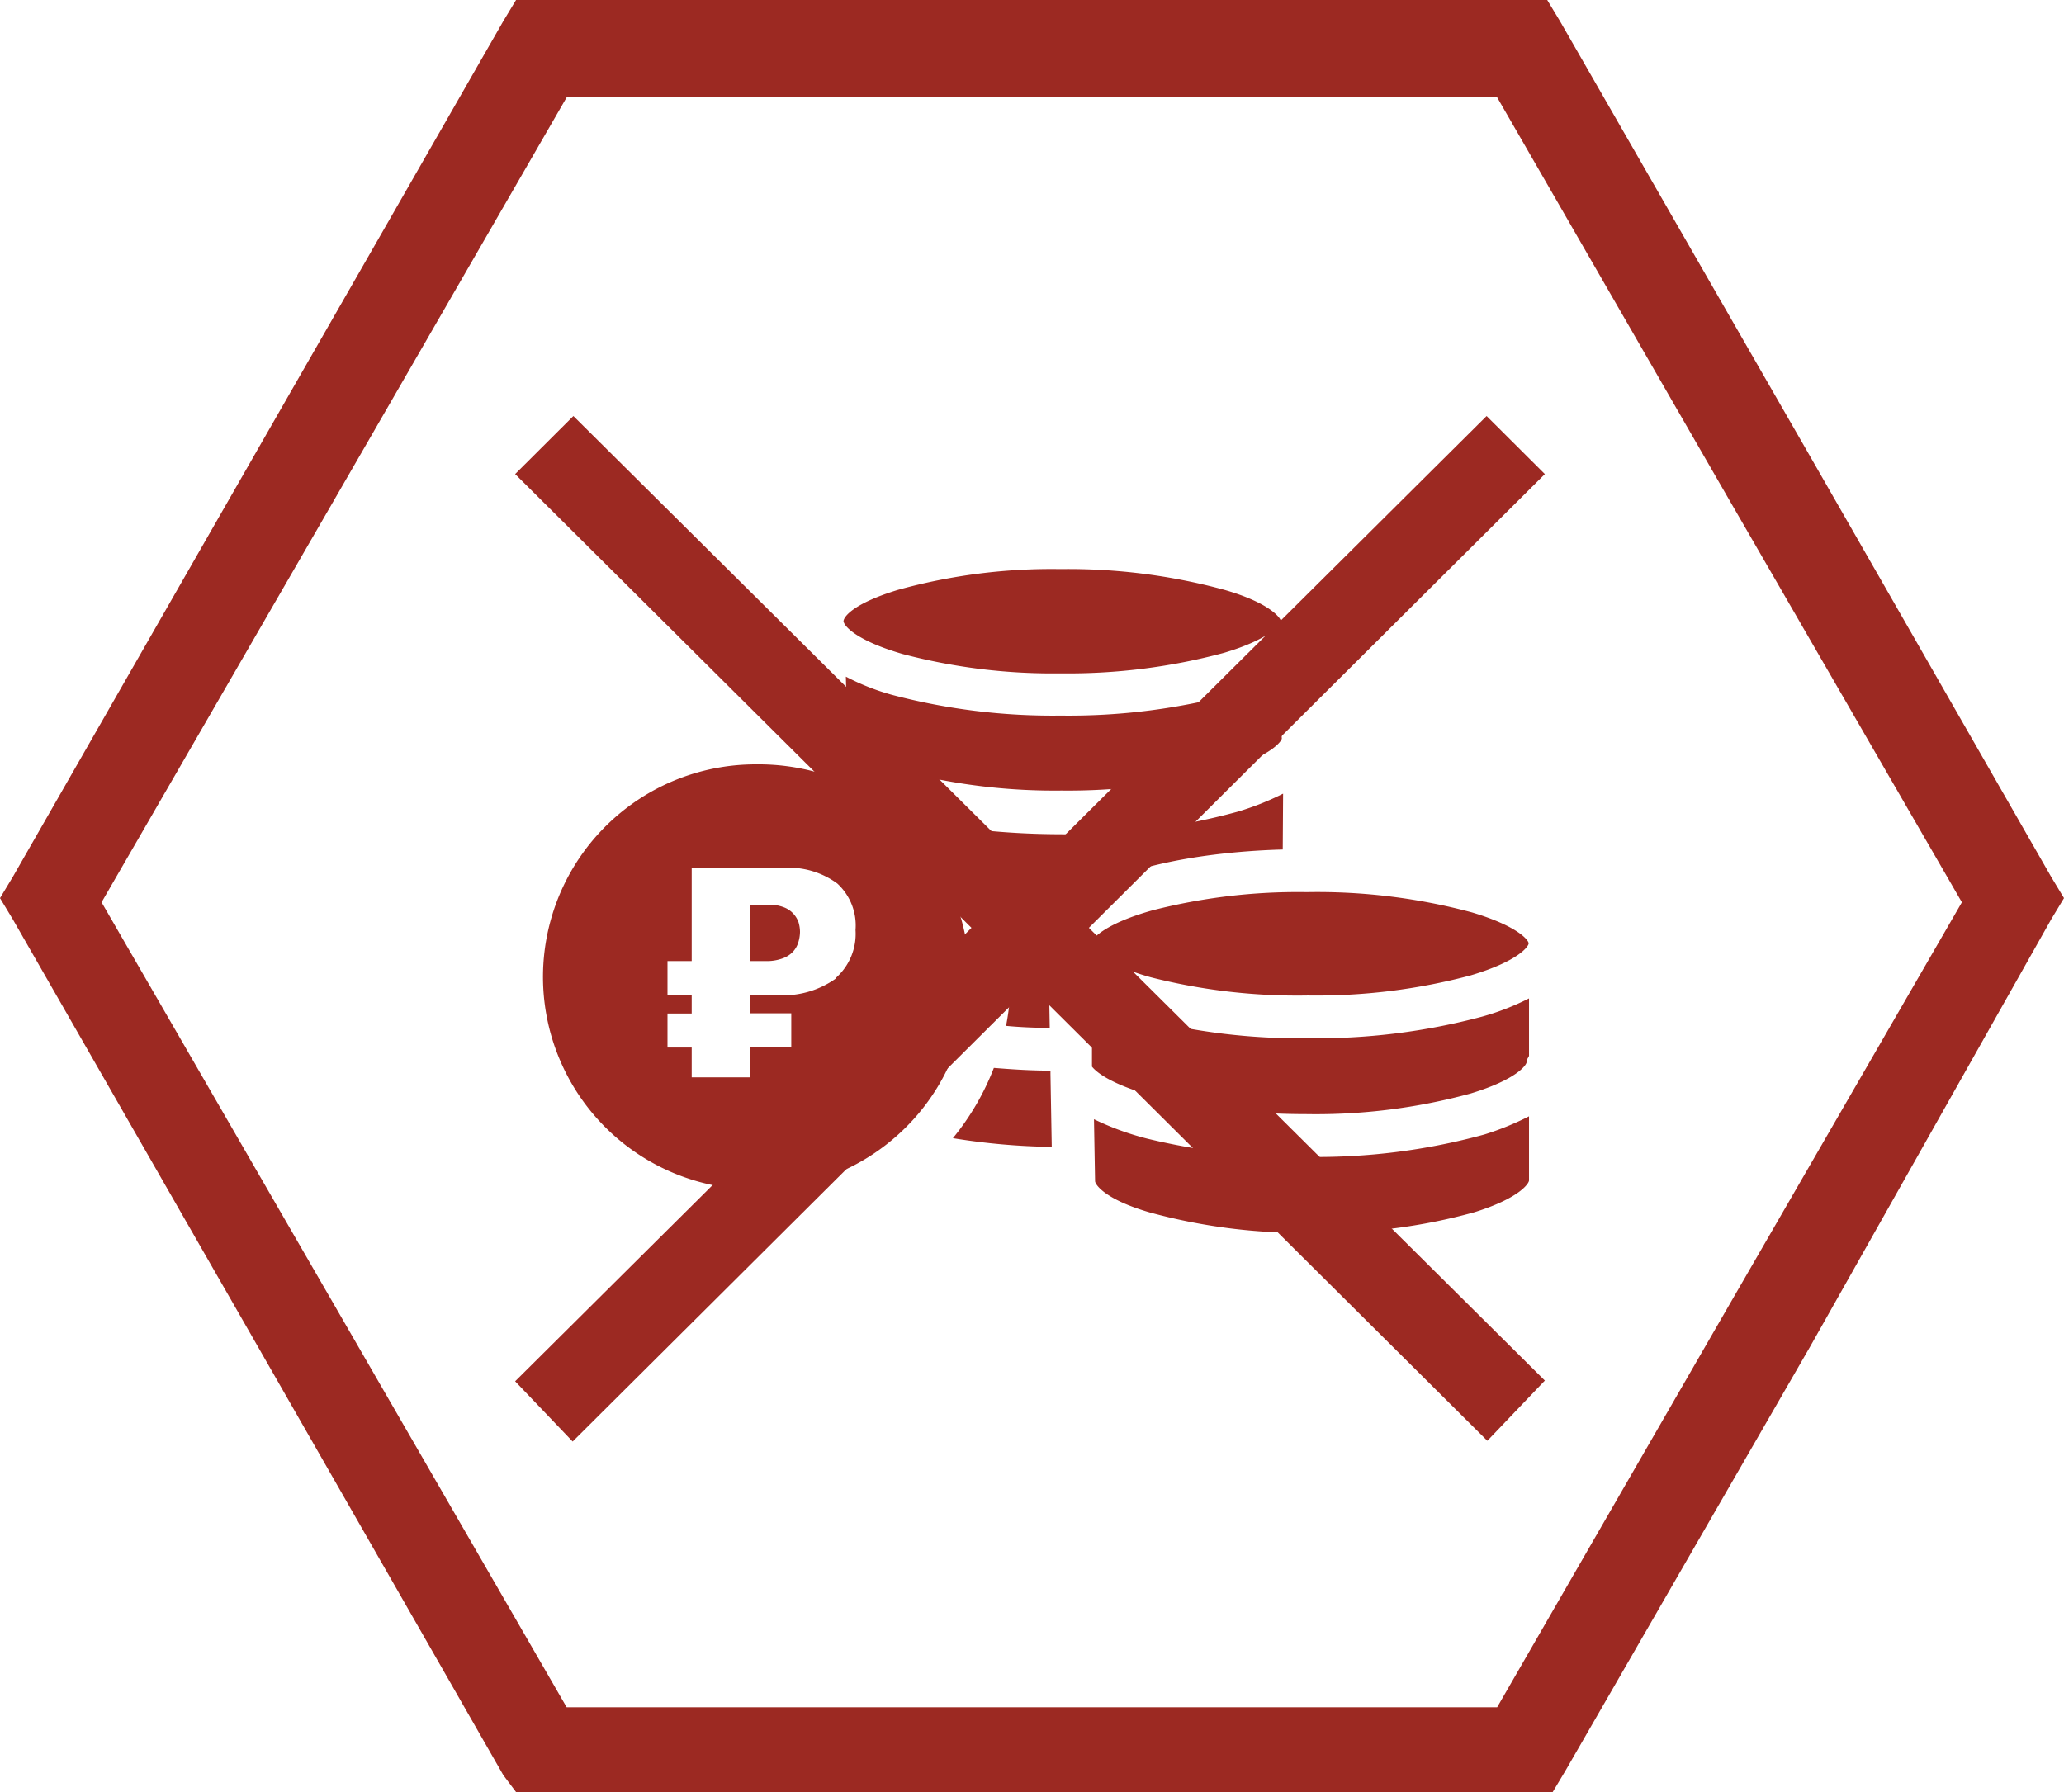
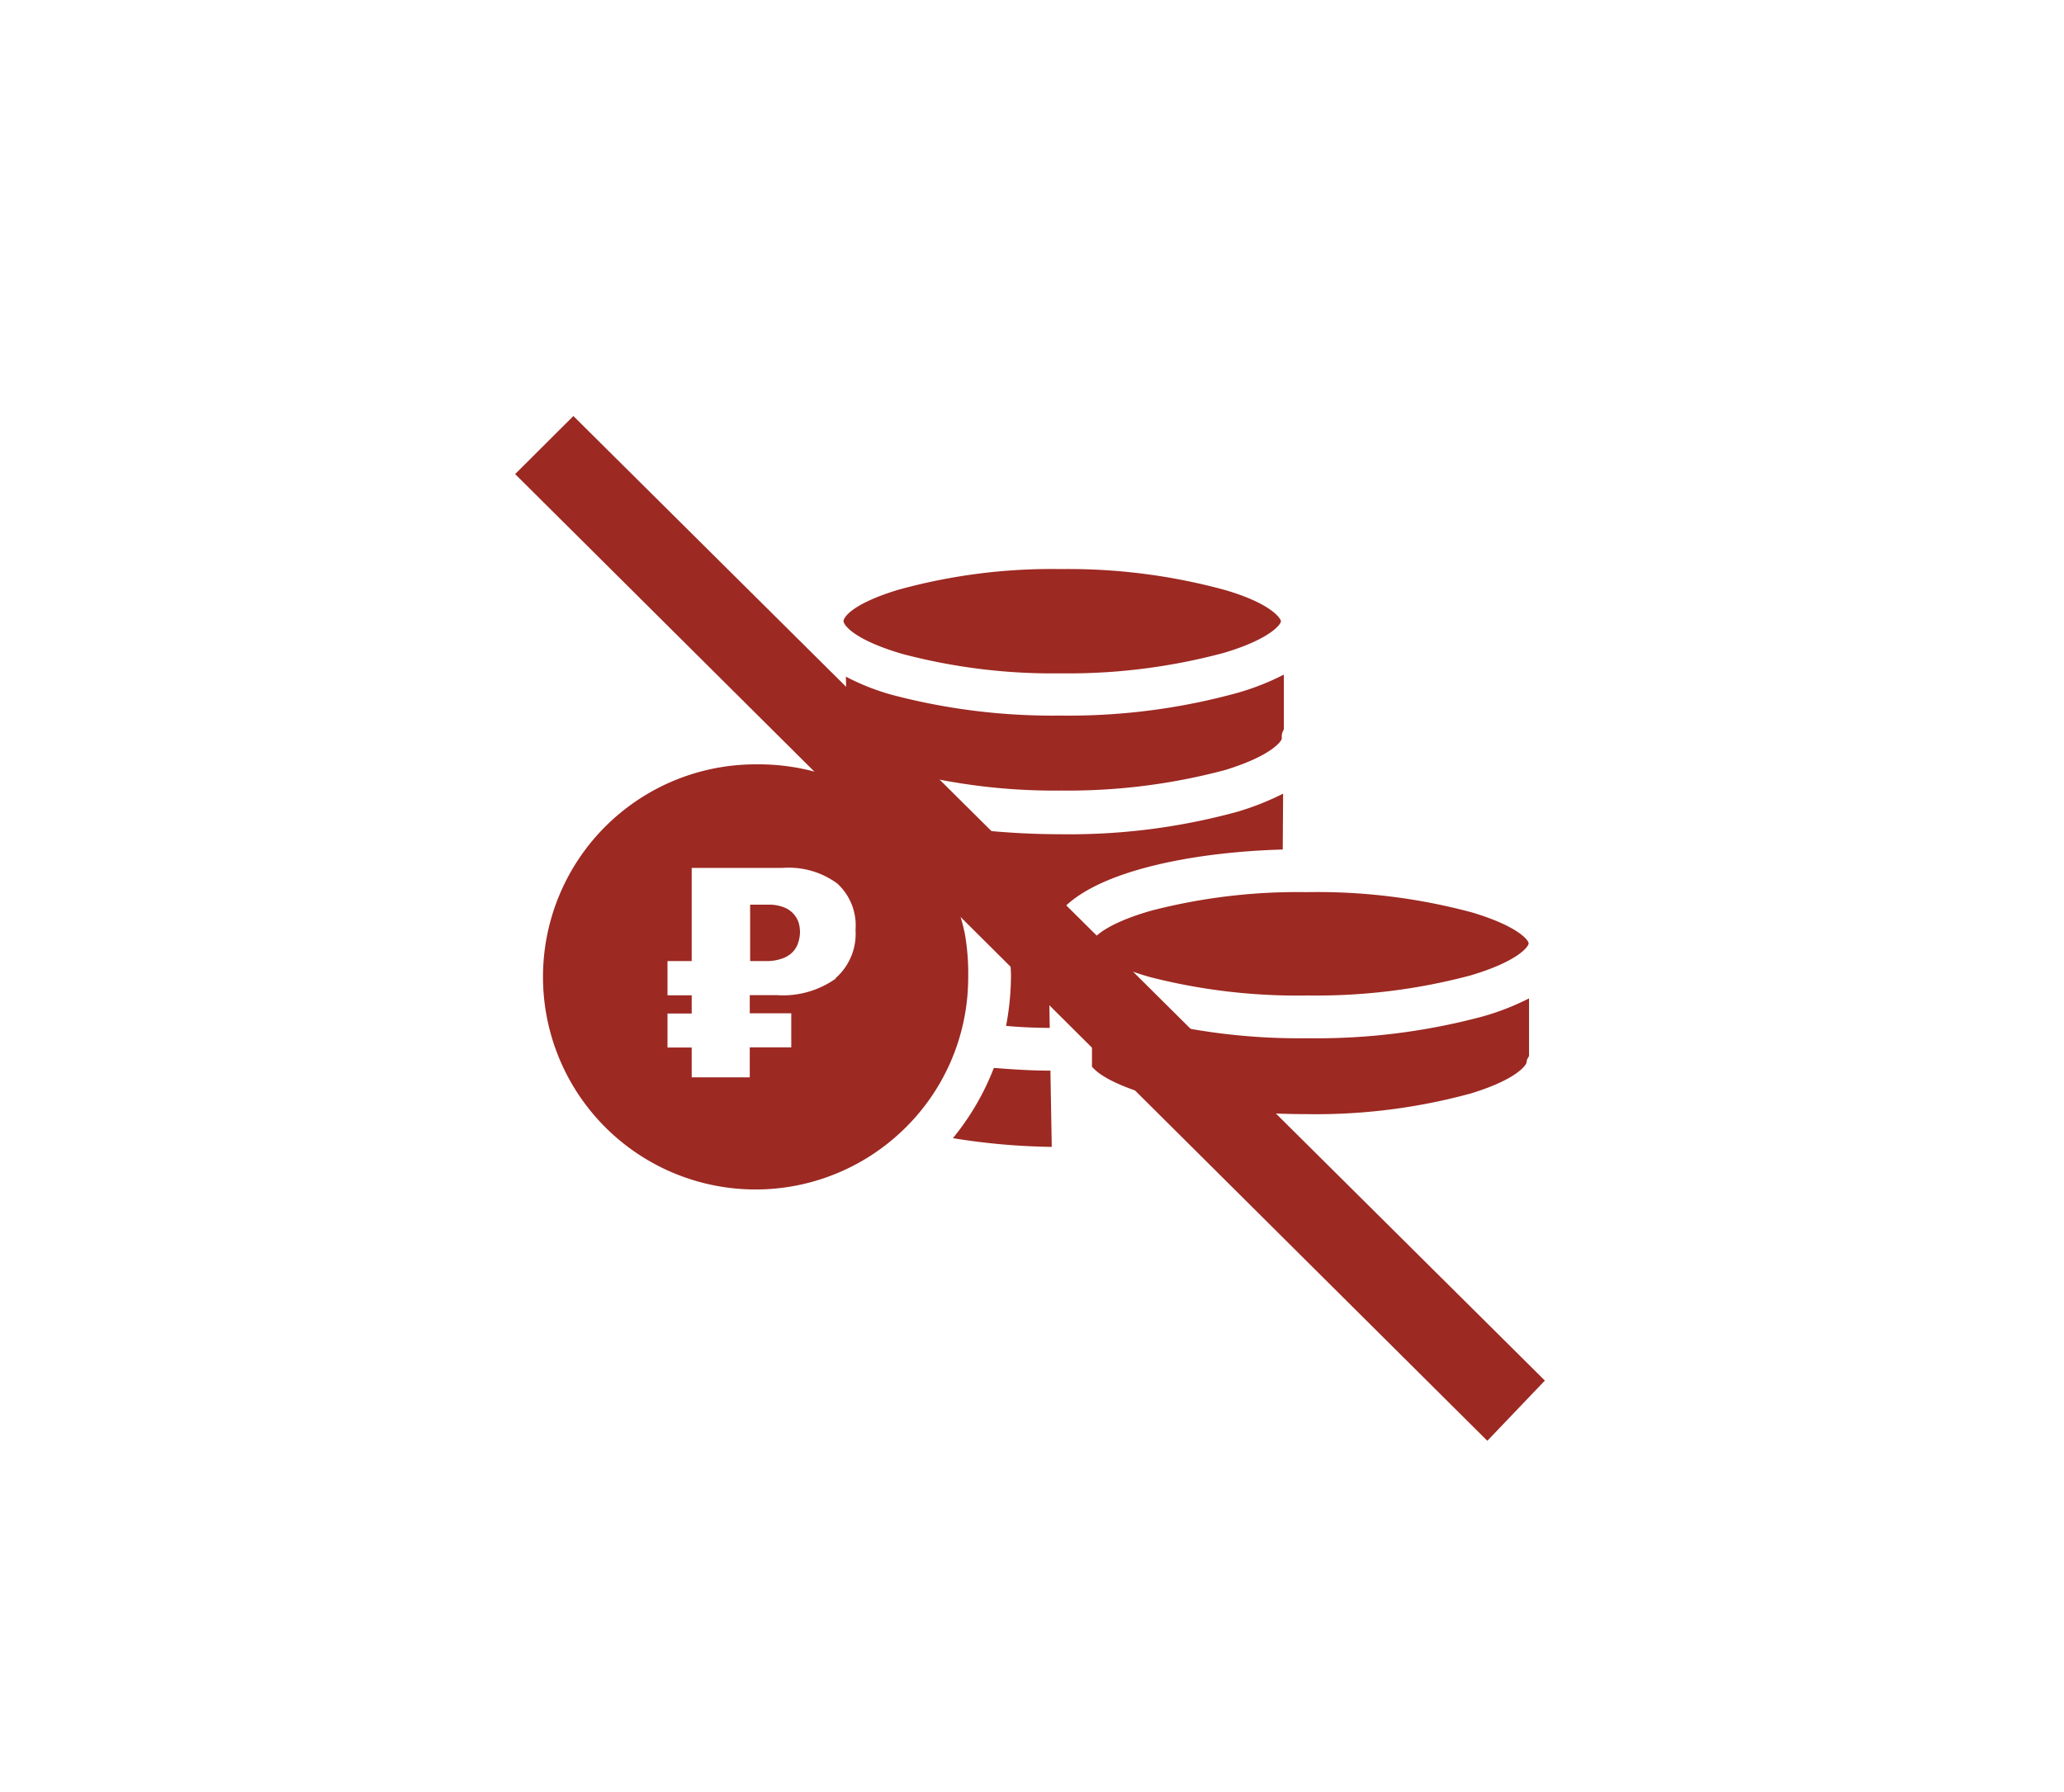
<svg xmlns="http://www.w3.org/2000/svg" viewBox="0 0 113.39 98.47">
  <defs>
    <style>.cls-1,.cls-3{fill:#9c2922;}.cls-1{fill-rule:evenodd;}.cls-2{fill:none;}</style>
  </defs>
  <g id="Слой_2" data-name="Слой 2">
    <g id="Слой_1-2" data-name="Слой 1">
-       <path class="cls-1" d="M27.65,97.54,14.17,74,.7,50.51,0,49.35l.7-1.16L14.17,24.67,27.65,1.16,28.35,0H85l.7,1.16L99.21,24.67l13.48,23.52.7,1.16-.7,1.16L99.44,74,86,97.3l-.7,1.17H28.35ZM18.36,71.7,31.13,93.81H82.25L95,71.7l12.78-22.12L95,27.47,82.25,5.35H31.13L18.36,27.47,5.58,49.58Z" />
      <rect class="cls-2" x="29.81" y="22.42" width="54.19" height="54.19" />
-       <path class="cls-3" d="M84.87,26.05l-3.2-3.19L28.3,75.9l3.16,3.31Z" />
      <path class="cls-3" d="M28.3,26.05l3.2-3.19,53.37,53-3.16,3.31Z" />
      <path class="cls-3" d="M57.71,58.83c-1.08,0-2.11-.07-3.11-.15a14.1,14.1,0,0,1-2.25,3.86,36.52,36.52,0,0,0,5.43.48l-.07-4Z" />
      <path class="cls-3" d="M53,51.28a11.79,11.79,0,0,0-8-8.81A12,12,0,0,0,41.5,42a11.68,11.68,0,1,0,7.87,20.32,11.61,11.61,0,0,0,3.82-8.64A12.5,12.5,0,0,0,53,51.28Zm-7.07,2.48a5,5,0,0,1-3.28.92H41.19v1h2.28v1.87H41.19V59.2H38V57.56H36.67V55.69H38v-1H36.67V52.81H38V47.69h5a4.5,4.5,0,0,1,3,.86,3.12,3.12,0,0,1,1,2.55A3.23,3.23,0,0,1,45.89,53.76Z" />
      <path class="cls-3" d="M43.58,50.2a1.36,1.36,0,0,0-.53-.35,2.23,2.23,0,0,0-.84-.14h-1v3.1h.87a2.52,2.52,0,0,0,.89-.14,1.46,1.46,0,0,0,.57-.35,1.31,1.31,0,0,0,.31-.52,2,2,0,0,0,.1-.6,1.93,1.93,0,0,0-.08-.52A1.42,1.42,0,0,0,43.58,50.2Z" />
      <path class="cls-3" d="M57.67,56.48l-.07-4.15c-.72,0-1.44,0-2.12-.09,0,.47.06.93.06,1.39a14.88,14.88,0,0,1-.27,2.74C56,56.44,56.85,56.48,57.67,56.48Z" />
      <path class="cls-3" d="M58.26,39.32A34.58,34.58,0,0,1,49,38.18a12.71,12.71,0,0,1-2.53-1l.08,3.31a13.59,13.59,0,0,1,3.67,2.07l.09,0a33.28,33.28,0,0,0,8,.88,33.45,33.45,0,0,0,9-1.13c2.54-.78,3.11-1.59,3.11-1.74a.71.71,0,0,1,.11-.48V37.07a14,14,0,0,1-2.54,1A34.9,34.9,0,0,1,58.26,39.32Z" />
      <path class="cls-3" d="M49.6,35.94A32.26,32.26,0,0,0,58.25,37a33,33,0,0,0,9-1.13c2.54-.76,3.12-1.57,3.12-1.73s-.57-1-3.11-1.73a32.64,32.64,0,0,0-9-1.14,31.61,31.61,0,0,0-8.92,1.14c-2.47.75-3,1.49-3,1.73,0,0,0,0,0,0C46.38,34.42,47.08,35.21,49.6,35.94Z" />
-       <path class="cls-3" d="M84,61.34a15.46,15.46,0,0,1-2.46,1,34.65,34.65,0,0,1-9.69,1.23,35.81,35.81,0,0,1-8.81-1A15.22,15.22,0,0,1,60.1,61.5l.06,3.4v0c0,.18.52,1,3,1.72a31.73,31.73,0,0,0,8.9,1.12A31.3,31.3,0,0,0,81,66.61c2.47-.77,3-1.58,3-1.75h0Z" />
      <path class="cls-3" d="M70.49,43.61a15,15,0,0,1-2.53,1,34.92,34.92,0,0,1-9.72,1.23,42.81,42.81,0,0,1-5.32-.34A13.75,13.75,0,0,1,55,49.87c1,.07,2.1.12,3.23.12h.11c1.93-2.11,7.1-3.17,12.13-3.31Z" />
      <path class="cls-3" d="M81.43,55.86a35.21,35.21,0,0,1-9.58,1.19,34.64,34.64,0,0,1-9.3-1.14,14.21,14.21,0,0,1-2.56-1l0,2.7v1c.92,1.14,5.29,2.61,11.79,2.61a32.26,32.26,0,0,0,9-1.13c2.54-.77,3.09-1.57,3.09-1.74S84,58.08,84,58h0V54.86A13.83,13.83,0,0,1,81.43,55.86Z" />
      <path class="cls-3" d="M63.22,53.7a32.65,32.65,0,0,0,8.64,1,32.84,32.84,0,0,0,8.92-1.1c2.6-.77,3.19-1.58,3.2-1.76h0c0-.18-.6-.95-3.1-1.7a32.7,32.7,0,0,0-9-1.12h-.2a32.13,32.13,0,0,0-8.36,1c-2.43.68-3.26,1.45-3.37,1.77a.11.11,0,0,0,0,0l0,.05C60,52.16,60.7,53,63.22,53.7Z" />
    </g>
  </g>
</svg>